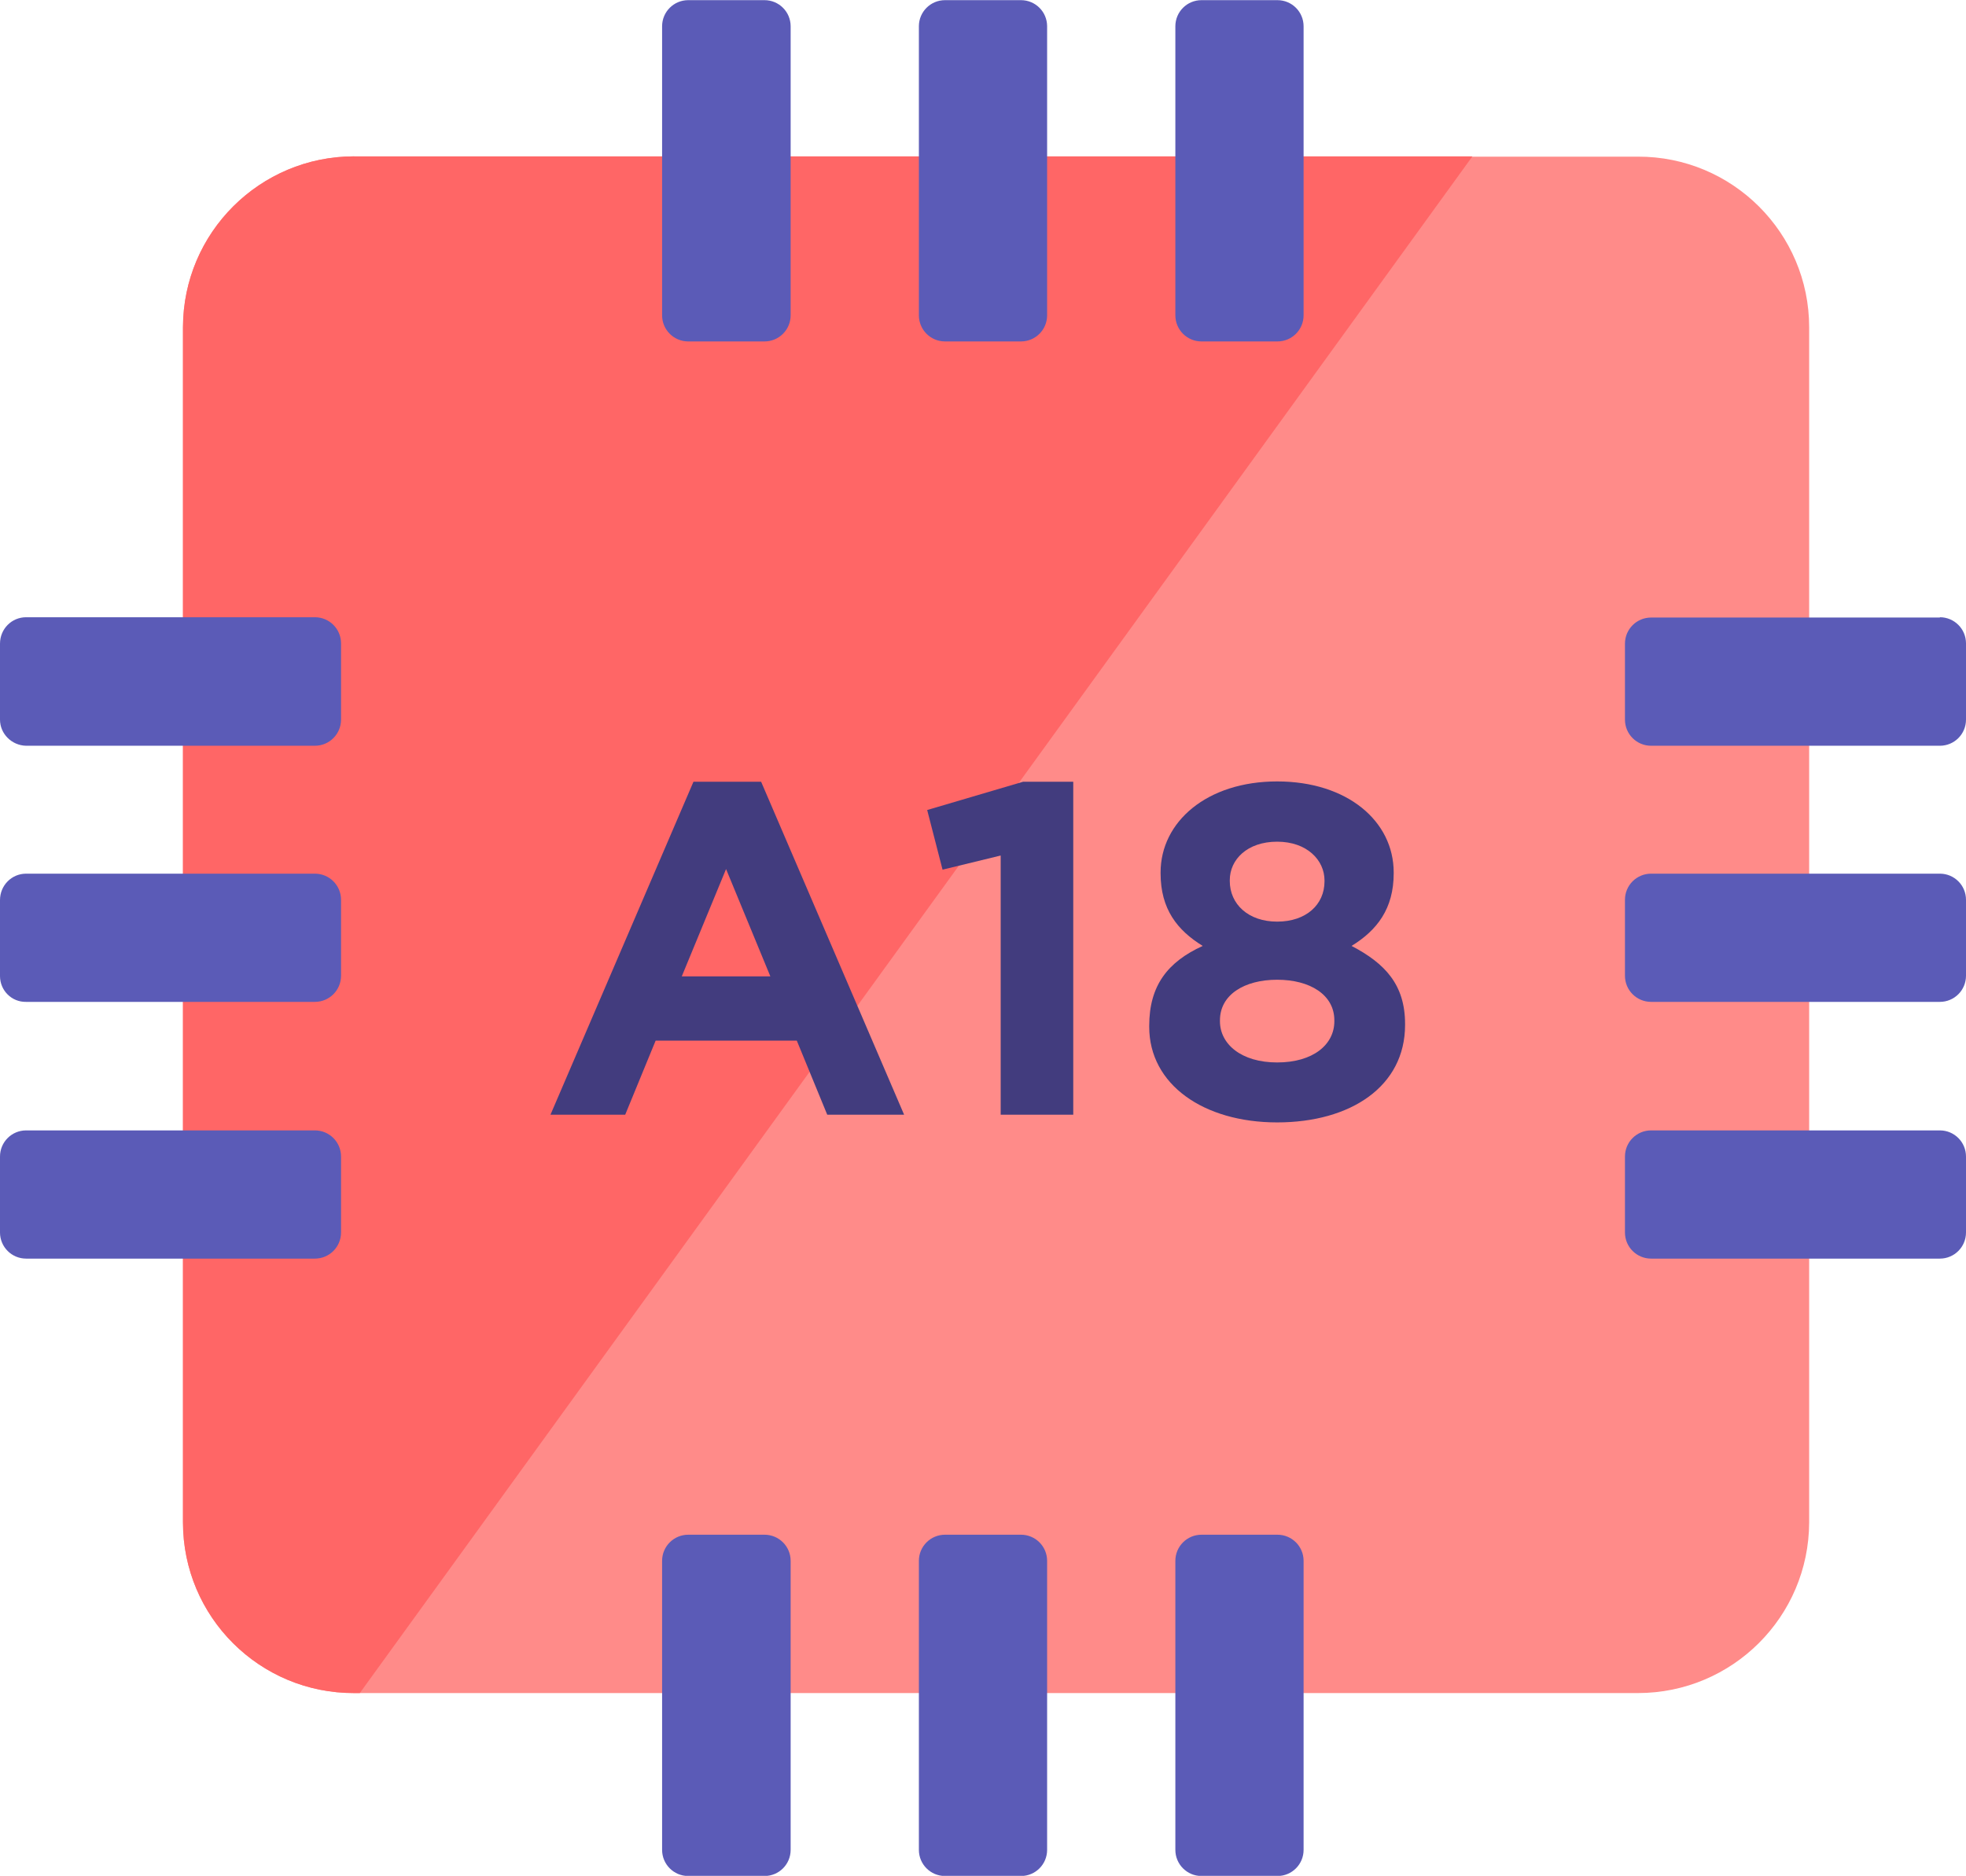
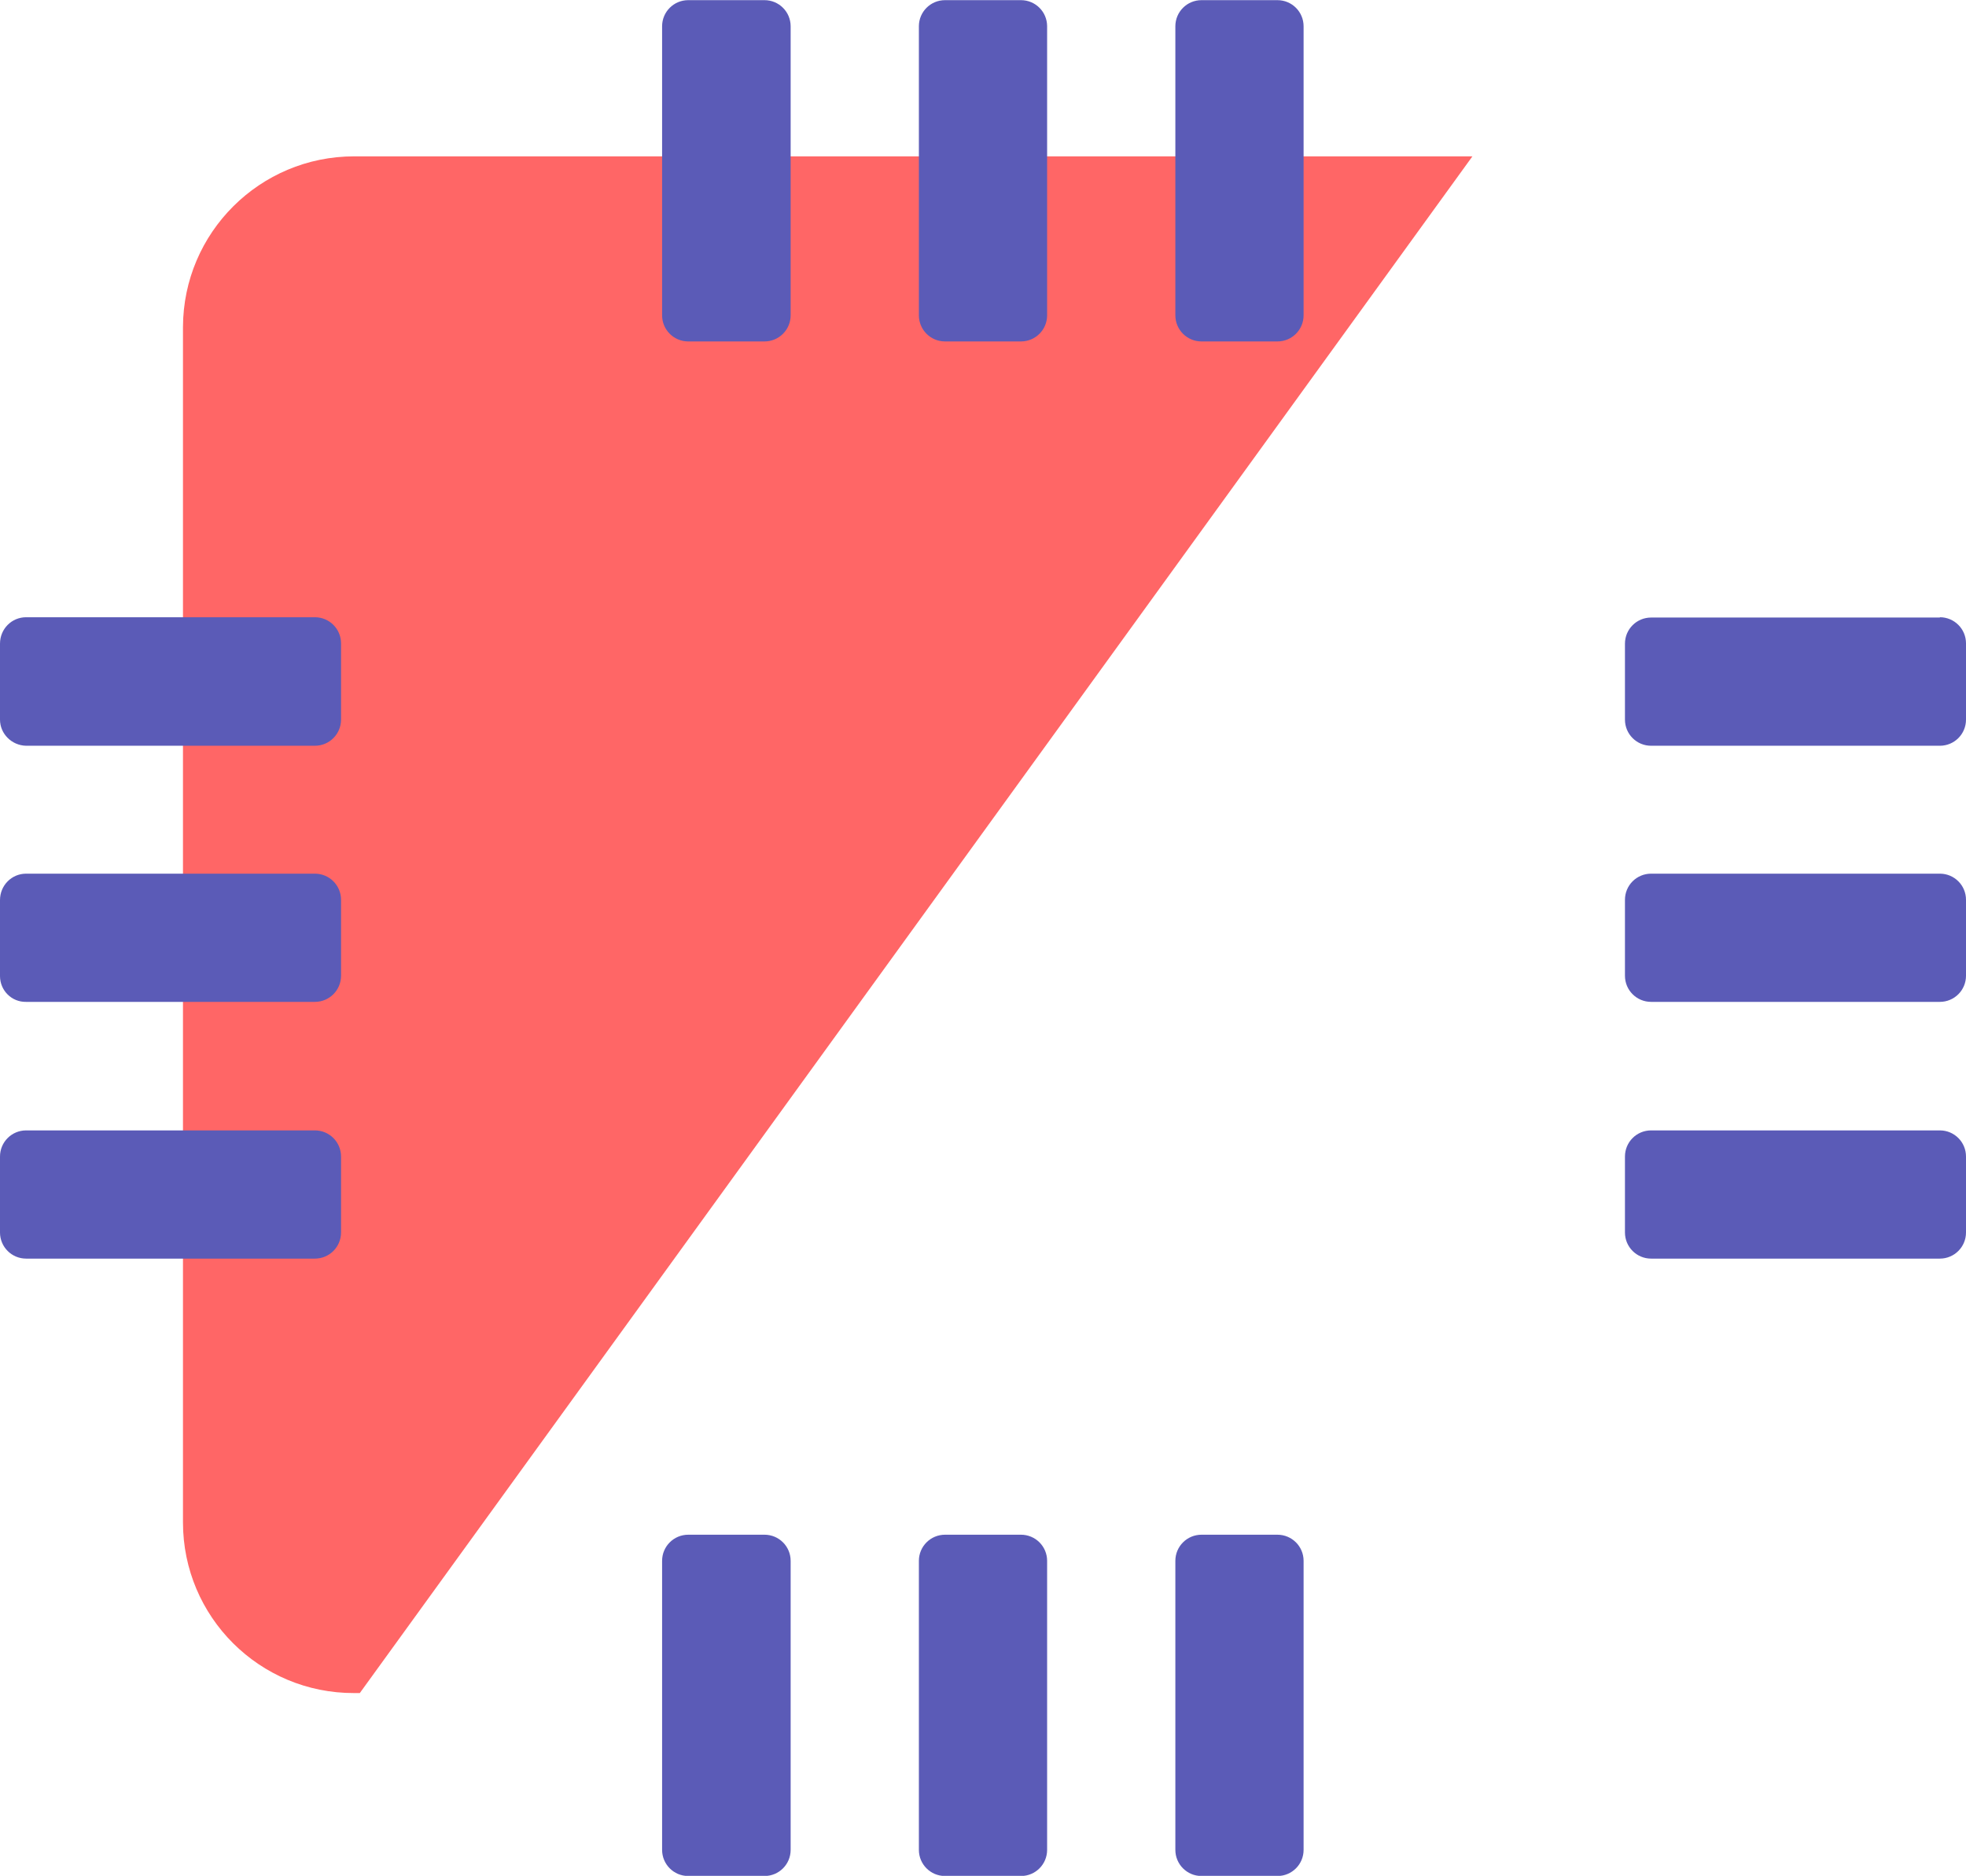
<svg xmlns="http://www.w3.org/2000/svg" id="a" width="22.55mm" height="21.52mm" viewBox="0 0 63.93 61">
  <defs>
    <style>.b{fill:#ff8b89;}.b,.c{fill-rule:evenodd;}.d{fill:#423c7e;}.e{fill:#5b5bb7;}.c{fill:#f66;}</style>
  </defs>
-   <path class="b" d="M11.52,5.08c-3.07,0-5.56,2.48-5.57,5.55v38.88c0,3.07,2.49,5.56,5.57,5.55h41.74c3.07,0,5.56-2.48,5.57-5.55h0V10.64c0-3.07-2.5-5.56-5.57-5.55H11.52Z" />
  <path class="c" d="M11.52,5.08c-3.07,0-5.56,2.48-5.57,5.55v38.88c0,3.07,2.49,5.56,5.57,5.55h.18L47.88,5.08H11.52Z" />
  <path class="e" d="M24.86,49.91c.47,0,.85.38.85.85v9.4c0,.47-.38.85-.85.85h-2.48c-.47,0-.85-.38-.85-.85v-9.4c0-.47.38-.85.85-.85h2.48ZM41.54,49.91c.47,0,.85.38.85.85v9.4c0,.47-.38.85-.85.85h-2.47c-.47,0-.85-.38-.85-.85v-9.4c0-.47.38-.85.85-.85h2.47ZM33.2,49.91c.47,0,.85.38.85.85v9.4c0,.47-.38.85-.85.85h-2.47c-.47,0-.85-.38-.85-.85h0v-9.4c0-.47.38-.85.85-.85h2.47ZM63.08,36.76c.47,0,.85.38.85.85v2.47c0,.47-.38.85-.85.85h-9.39c-.47,0-.85-.38-.85-.85v-2.47c0-.47.38-.85.85-.85h9.39ZM10.24,36.76c.47,0,.85.38.85.85v2.47c0,.47-.38.85-.85.85H.85c-.47,0-.85-.38-.85-.85,0,0,0,0,0,0v-2.47C0,37.14.38,36.76.85,36.76h9.39ZM63.08,28.41c.47,0,.85.38.85.85v2.47c0,.47-.38.85-.85.85h-9.39c-.47,0-.85-.38-.85-.85h0v-2.47c0-.47.38-.85.85-.85h9.39ZM10.24,28.41c.47,0,.85.38.85.85v2.47c0,.47-.38.85-.85.85H.85C.38,32.59,0,32.21,0,31.74c0,0,0,0,0,0v-2.47C0,28.79.38,28.41.85,28.41h9.39ZM63.08,20.07c.47,0,.85.38.85.85v2.48c0,.47-.38.85-.85.85h-9.39c-.47,0-.85-.38-.85-.85v-2.47c0-.47.38-.85.85-.85h9.39ZM10.24,20.07c.47,0,.85.38.85.85v2.48c0,.47-.38.85-.85.85H.85C.38,24.24,0,23.86,0,23.4c0,0,0,0,0,0v-2.47C0,20.45.38,20.07.85,20.07h9.39ZM24.86,0c.47,0,.85.38.85.85v9.4c0,.47-.38.85-.85.85h-2.48c-.47,0-.85-.38-.85-.85V.85c0-.47.38-.85.85-.85h2.48ZM33.2,0c.47,0,.85.38.85.85v9.4c0,.47-.38.85-.85.85h-2.47c-.47,0-.85-.38-.85-.85h0V.85c0-.47.38-.85.85-.85h2.47ZM41.54,0c.47,0,.85.38.85.85v9.4c0,.47-.38.85-.85.85h-2.47c-.47,0-.85-.38-.85-.85V.85c0-.47.38-.85.85-.85h2.47Z" />
-   <path class="d" d="M20.33,36.25l.99-2.41h4.59l.99,2.41h2.5l-4.65-10.83h-2.2l-4.65,10.83h2.44ZM25.06,31.75h-2.89l1.44-3.49,1.44,3.49h0ZM34.9,36.25v-10.83h-1.63l-3.12.92.5,1.94,1.89-.46v8.43h2.36ZM42.84,32.76" />
-   <path class="d" d="M37.37,33.39v-.03c0-1.31.6-2.08,1.74-2.6-.83-.51-1.37-1.2-1.37-2.36v-.03c0-1.65,1.51-2.96,3.79-2.96s3.79,1.29,3.79,2.96v.03c0,1.15-.54,1.85-1.37,2.36,1.09.57,1.74,1.26,1.74,2.54v.03c0,2-1.77,3.17-4.16,3.17s-4.16-1.23-4.16-3.11ZM43.39,33.21v-.03c0-.83-.79-1.32-1.86-1.32s-1.86.49-1.86,1.32v.03c0,.74.69,1.34,1.86,1.34s1.86-.58,1.86-1.34ZM43.07,28.66v-.03c0-.66-.57-1.26-1.54-1.26s-1.54.58-1.54,1.25v.03c0,.75.6,1.32,1.54,1.32s1.54-.55,1.54-1.31Z" />
</svg>